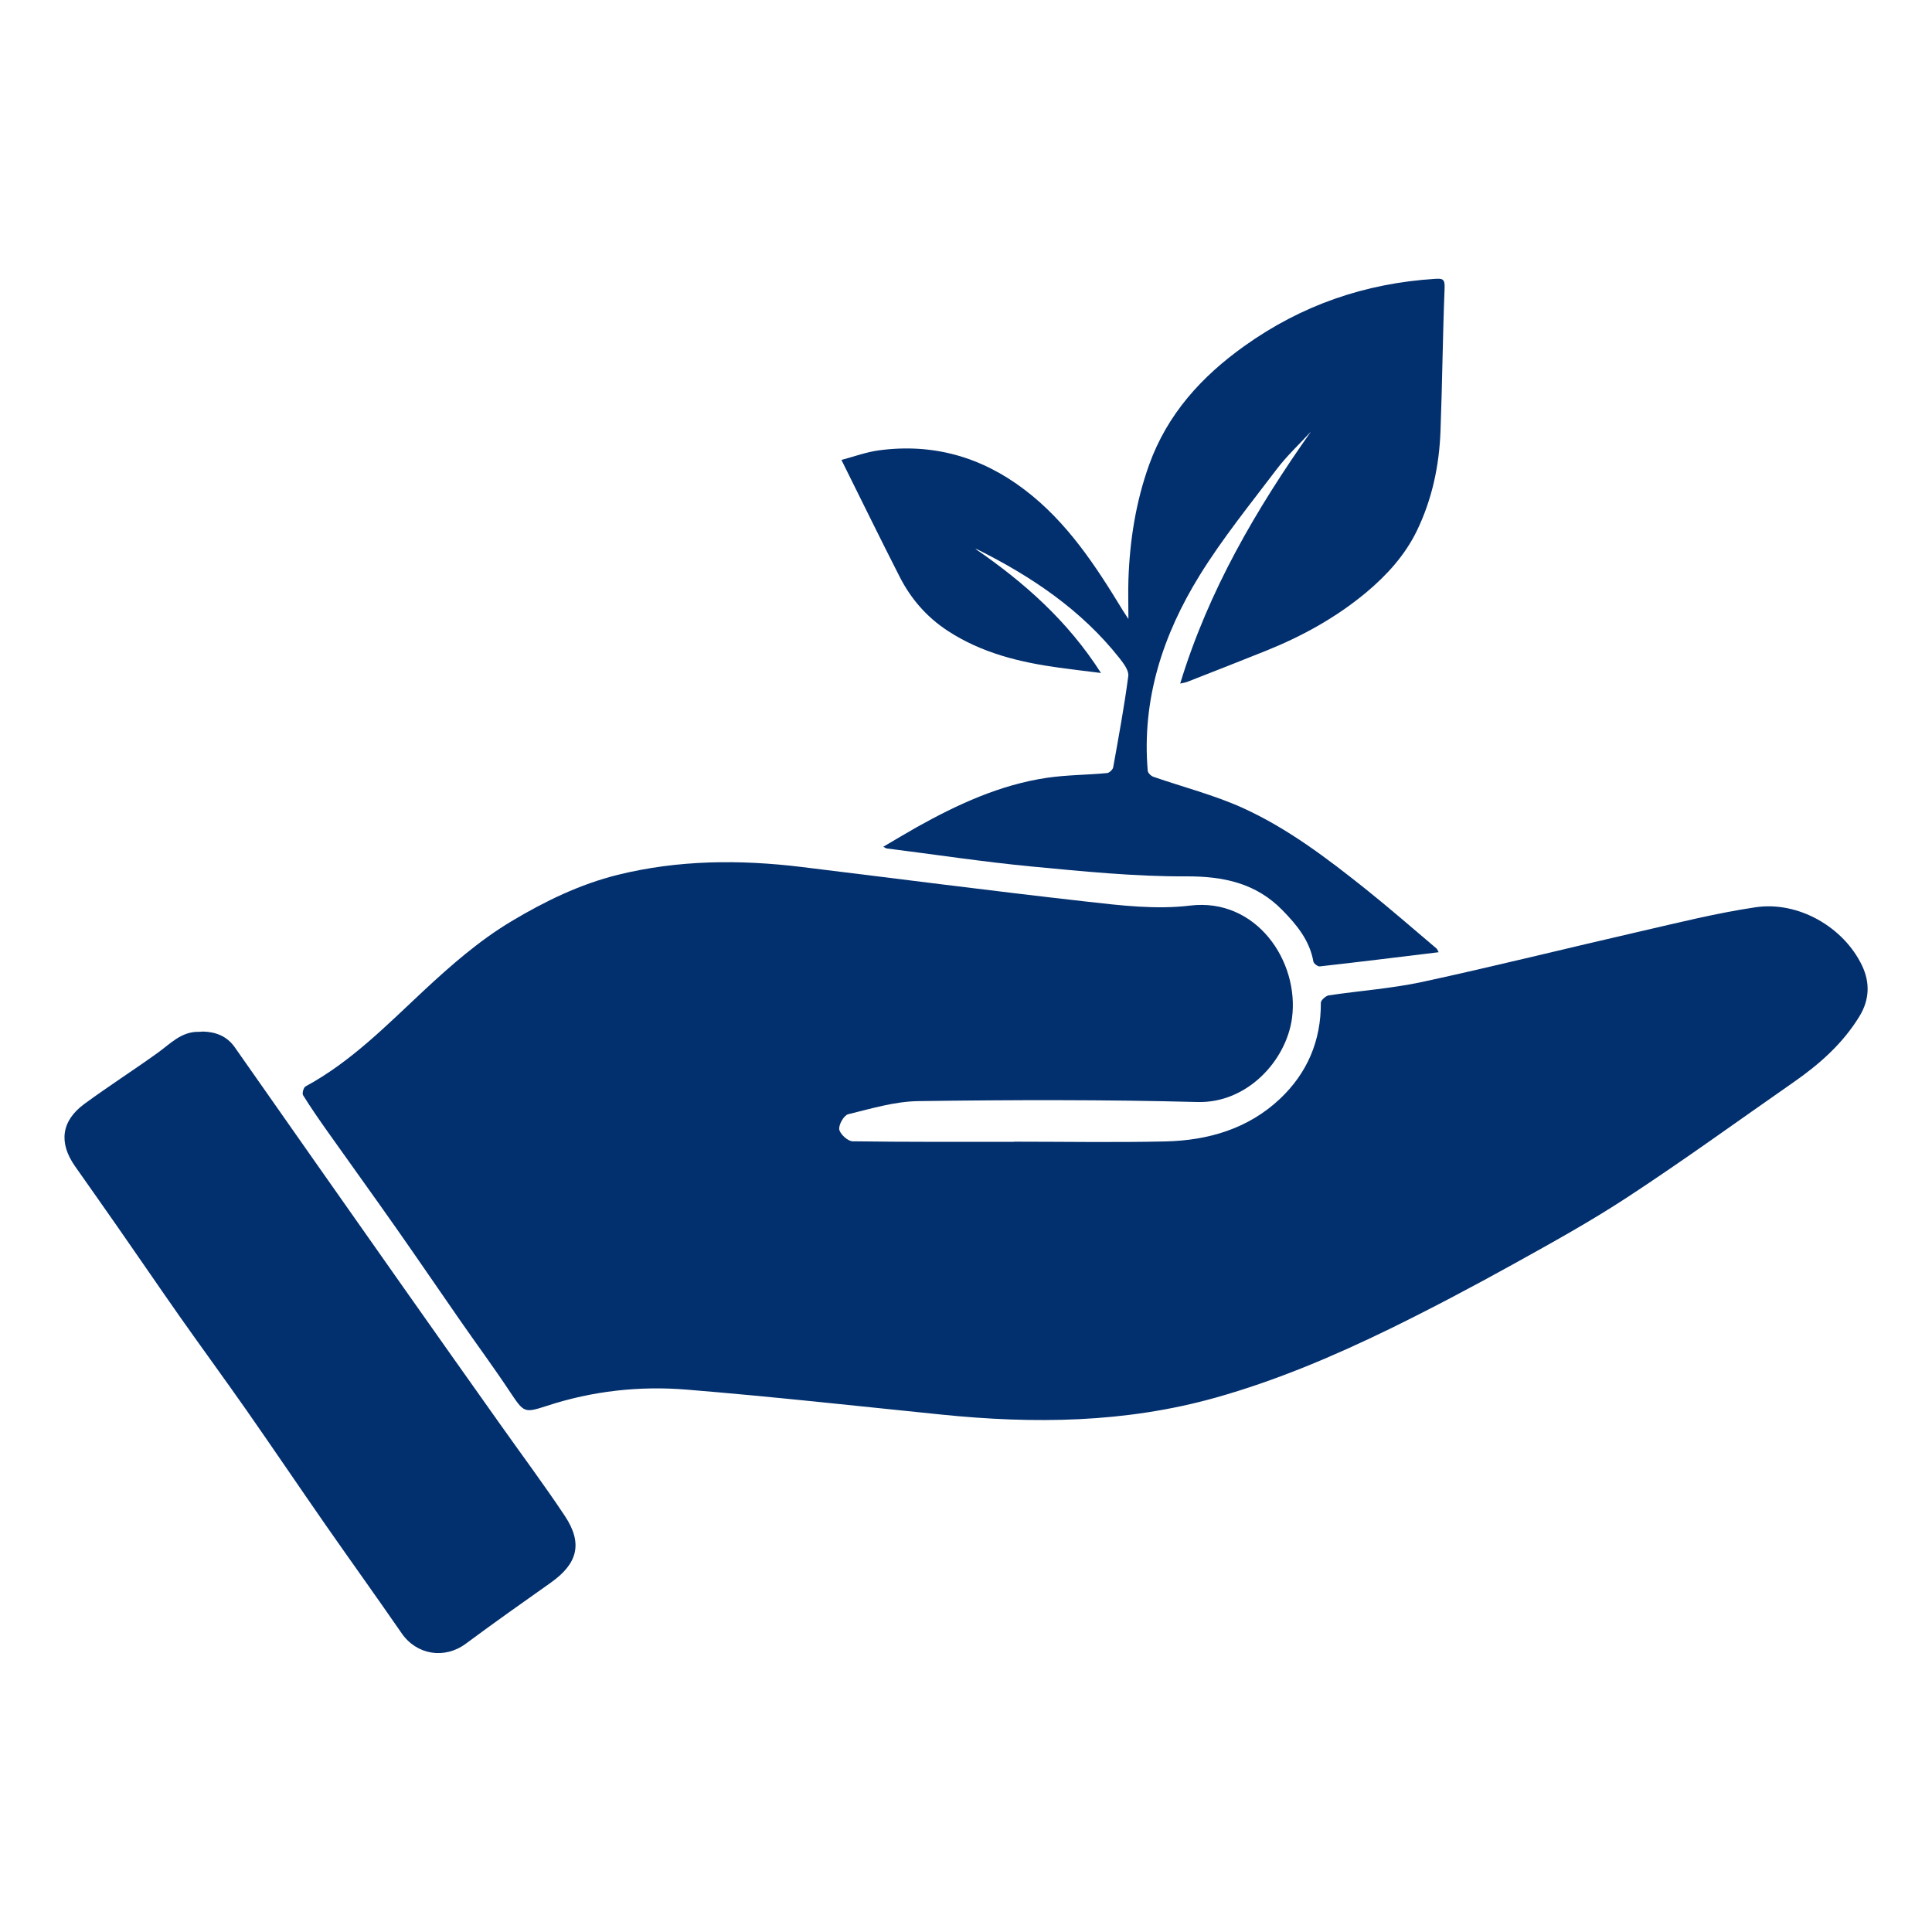
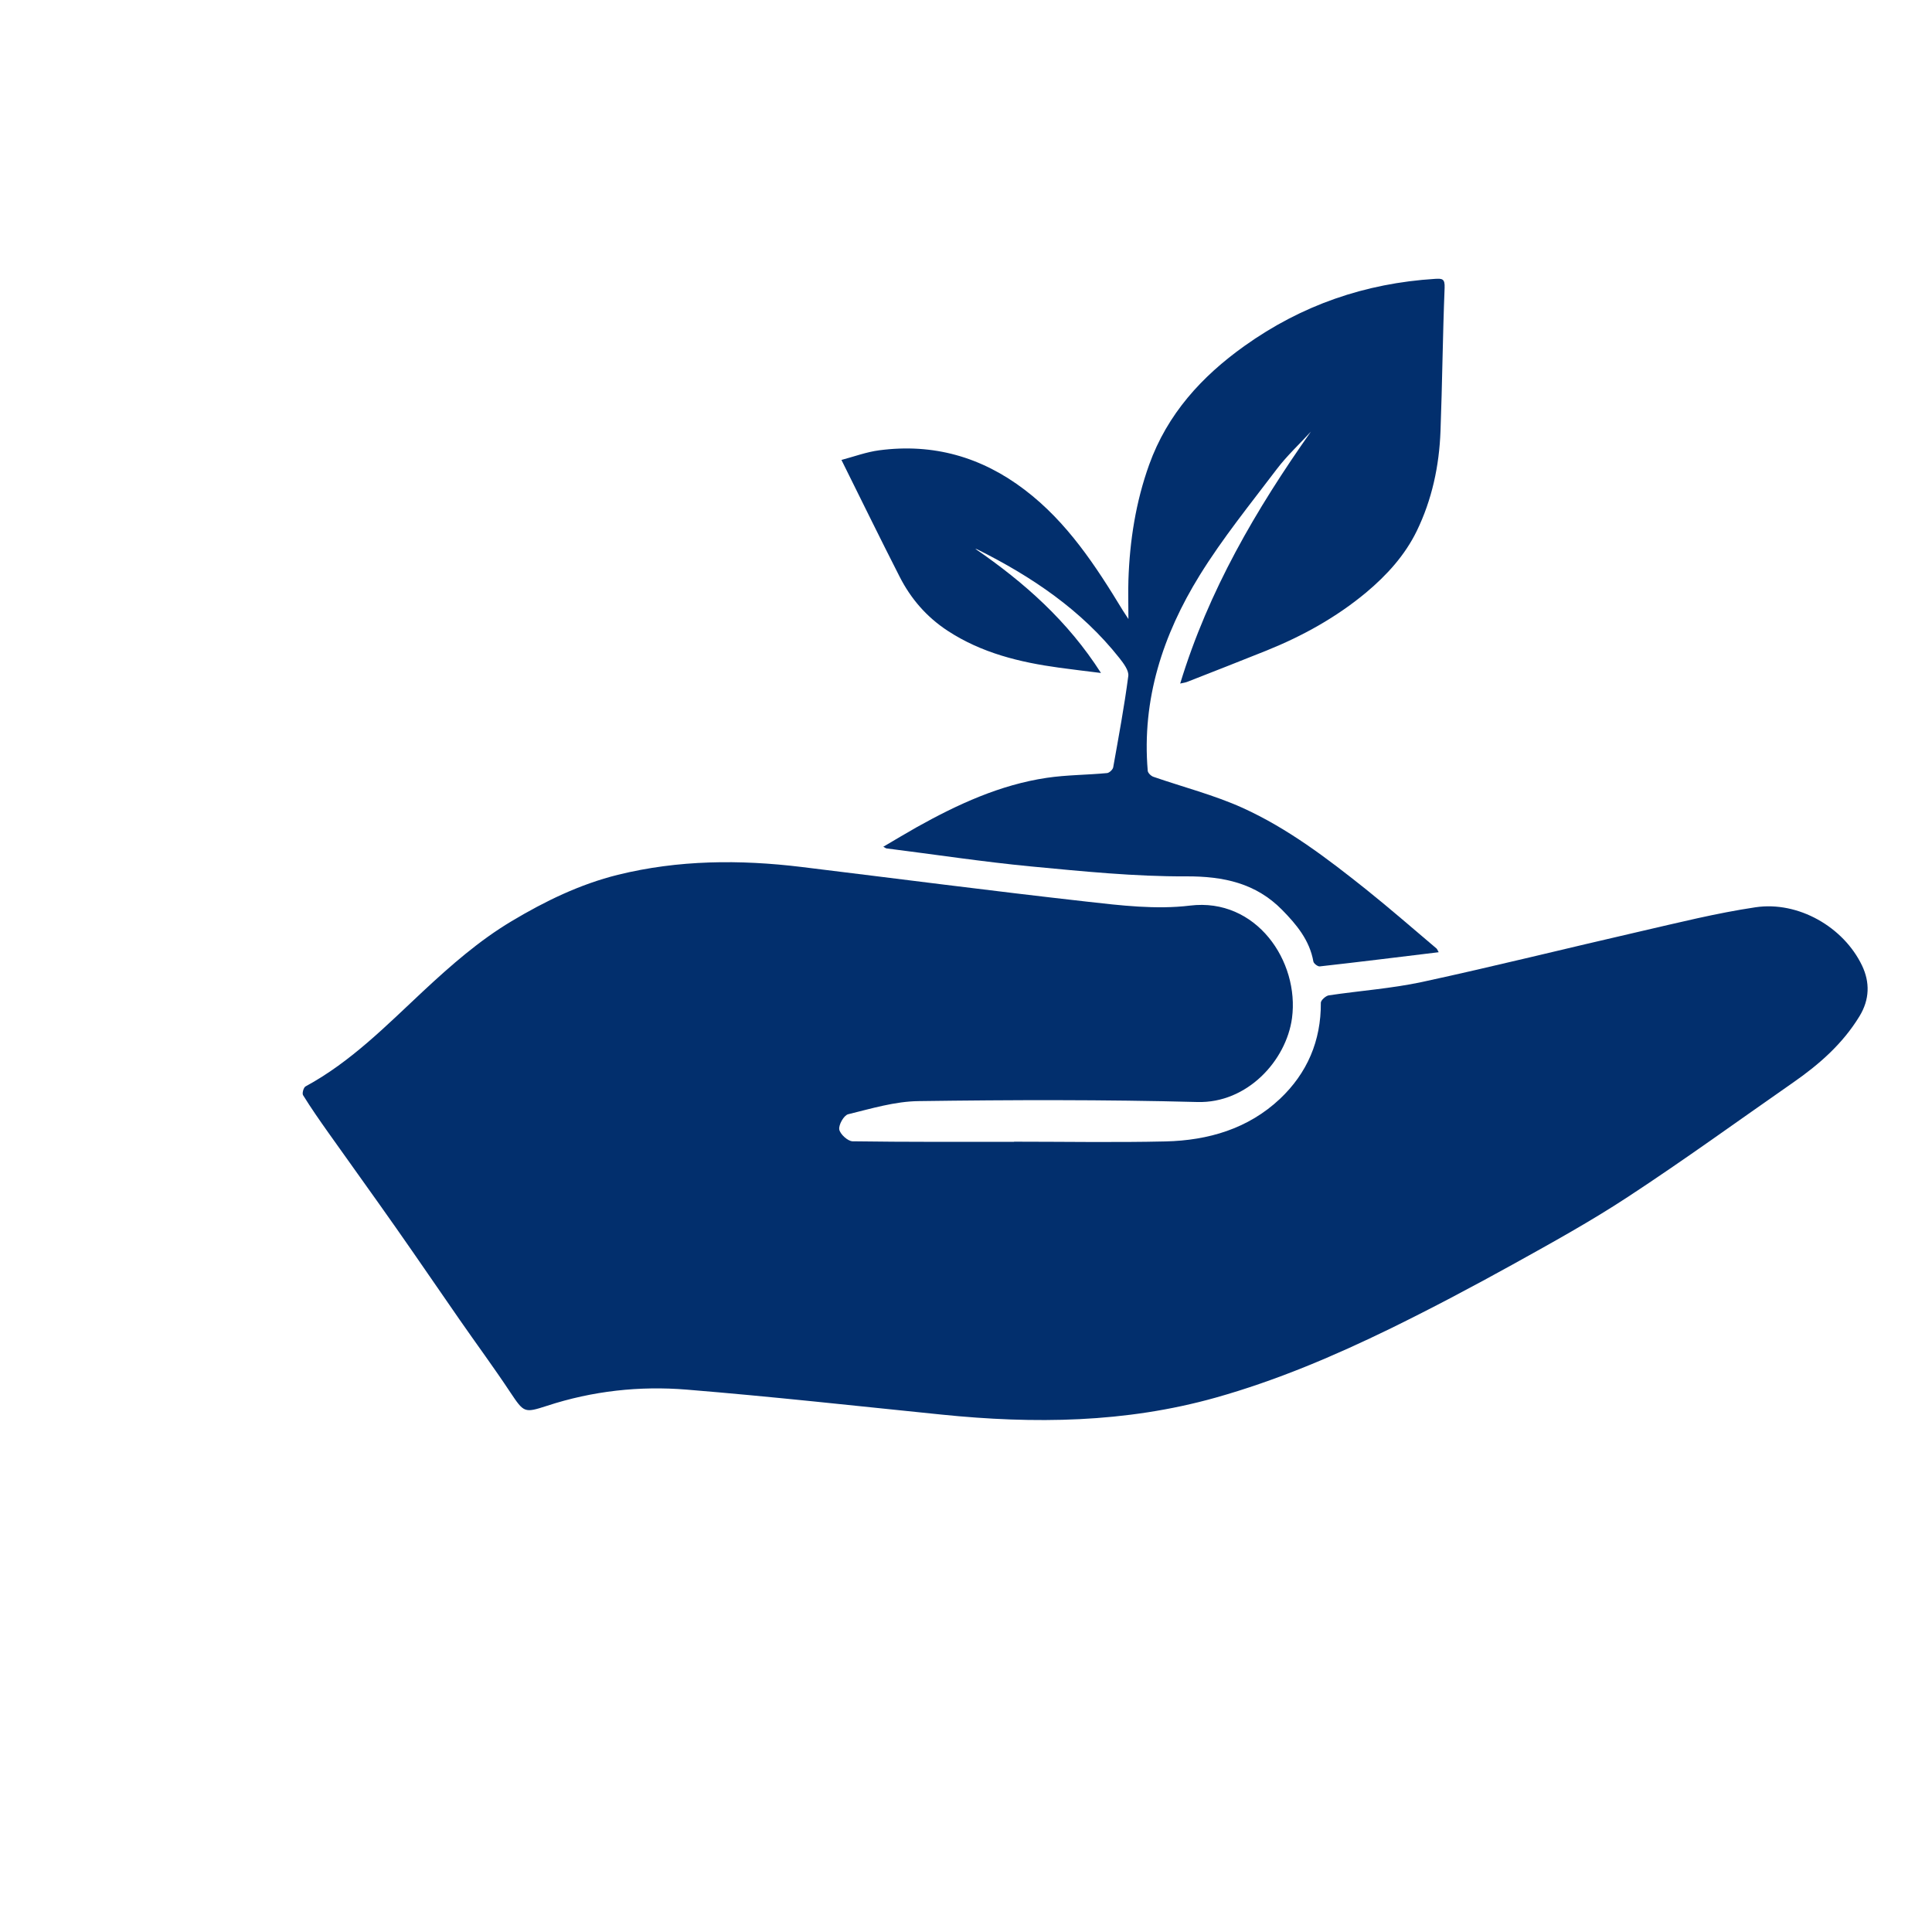
<svg xmlns="http://www.w3.org/2000/svg" id="Ebene_1" data-name="Ebene 1" viewBox="0 0 150 150">
  <defs>
    <style>
      .cls-1 {
        fill: #022f6d;
      }
    </style>
  </defs>
  <path class="cls-1" d="M78.73,88.64c3.92,0,7.85.07,11.77-.02,3.31-.08,6.4-.98,8.87-3.3,2.12-2,3.2-4.51,3.18-7.47,0-.19.38-.53.61-.57,2.41-.36,4.87-.53,7.25-1.04,5.64-1.22,11.24-2.62,16.87-3.91,3-.69,5.99-1.44,9.02-1.89,3.31-.49,6.83,1.52,8.27,4.53.61,1.28.6,2.62-.2,3.93-1.31,2.15-3.14,3.75-5.17,5.16-4.25,2.96-8.44,6-12.77,8.84-2.89,1.9-5.93,3.58-8.96,5.26-3.12,1.73-6.28,3.4-9.48,4.97-4.39,2.14-8.87,4.05-13.6,5.38-7.01,1.97-14.11,2.05-21.27,1.32-6.6-.67-13.19-1.4-19.8-1.94-3.67-.3-7.32.1-10.86,1.26-1.76.57-1.78.53-2.84-1.05-1.27-1.92-2.64-3.77-3.95-5.66-1.64-2.36-3.26-4.74-4.91-7.09-1.74-2.48-3.51-4.93-5.26-7.4-.68-.96-1.35-1.92-1.97-2.92-.09-.14.04-.6.19-.68,3.51-1.9,6.27-4.72,9.14-7.4,2.14-1.99,4.32-3.91,6.86-5.43,2.61-1.56,5.31-2.87,8.25-3.6,4.7-1.16,9.47-1.19,14.25-.61,7.38.9,14.75,1.86,22.14,2.69,2.66.3,5.4.63,8.03.31,5.15-.63,8.51,4.33,7.92,8.74-.45,3.3-3.48,6.62-7.35,6.51-7.21-.19-14.43-.17-21.64-.07-1.83.02-3.67.58-5.47,1.02-.33.08-.75.82-.69,1.18.06.36.66.91,1.03.92,4.18.06,8.36.04,12.54.04h0Z" />
  <path class="cls-1" d="M75.74,42.62c3.78,2.6,7.16,5.59,9.74,9.63-1.15-.14-2.2-.27-3.24-.41-3.07-.42-6.03-1.14-8.67-2.87-1.63-1.07-2.86-2.49-3.73-4.21-1.51-2.96-2.97-5.95-4.51-9.05.98-.26,1.94-.62,2.94-.75,4.18-.55,7.93.51,11.29,3.07,3.3,2.51,5.51,5.9,7.62,9.37.09.15.19.28.43.66,0-1.18-.03-2.1,0-3.02.1-3.06.57-6.06,1.61-8.96,1.41-3.92,4.06-6.84,7.4-9.22,4.44-3.17,9.37-4.87,14.8-5.21.55-.03.77-.02.74.7-.15,3.71-.18,7.42-.32,11.13-.1,2.69-.66,5.31-1.84,7.74-.92,1.89-2.32,3.43-3.93,4.78-2.33,1.94-4.94,3.38-7.74,4.51-2.04.82-4.09,1.62-6.13,2.42-.14.06-.3.08-.57.14,2.2-7.22,5.89-13.52,10.15-19.56-.89.97-1.86,1.87-2.65,2.91-2.05,2.71-4.21,5.37-5.99,8.25-2.85,4.61-4.5,9.63-4.03,15.17.01.17.26.41.44.47,2.31.8,4.7,1.41,6.92,2.41,3.51,1.59,6.58,3.93,9.59,6.33,1.86,1.49,3.65,3.05,5.47,4.59.04.03.06.09.17.29-3.14.38-6.18.76-9.23,1.1-.16.02-.47-.22-.5-.38-.29-1.65-1.31-2.87-2.42-4-2.04-2.08-4.55-2.62-7.45-2.61-4.01.02-8.04-.39-12.05-.77-3.75-.36-7.48-.93-11.22-1.4-.04,0-.08-.04-.25-.13.92-.54,1.75-1.04,2.6-1.52,3.17-1.77,6.46-3.29,10.09-3.83,1.55-.23,3.12-.22,4.69-.37.17-.02.44-.27.47-.45.42-2.36.86-4.71,1.17-7.08.06-.43-.37-.99-.69-1.4-2.95-3.73-6.8-6.32-11-8.42-.05-.03-.11-.04-.17-.06Z" />
-   <path class="cls-1" d="M42.76,122.88c-2.21,1.56-4.43,3.13-6.6,4.74-1.65,1.22-3.82.87-4.98-.82-1.94-2.81-3.93-5.58-5.89-8.39-2.07-2.98-4.1-5.98-6.18-8.96-1.69-2.41-3.43-4.79-5.13-7.2-1.63-2.32-3.22-4.66-4.84-6.98-1.1-1.58-2.21-3.15-3.32-4.73-1.28-1.83-1.06-3.52.74-4.84,1.87-1.37,3.82-2.62,5.7-3.97.97-.7,1.81-1.63,3.14-1.62.09,0,.18,0,.34-.02.97.02,1.86.33,2.48,1.21,2.05,2.93,4.1,5.85,6.15,8.77,2.31,3.29,4.62,6.58,6.94,9.87,2.47,3.51,4.95,7.01,7.43,10.51,1.71,2.42,3.49,4.8,5.13,7.27,1.39,2.11.98,3.68-1.1,5.15Z" />
</svg>